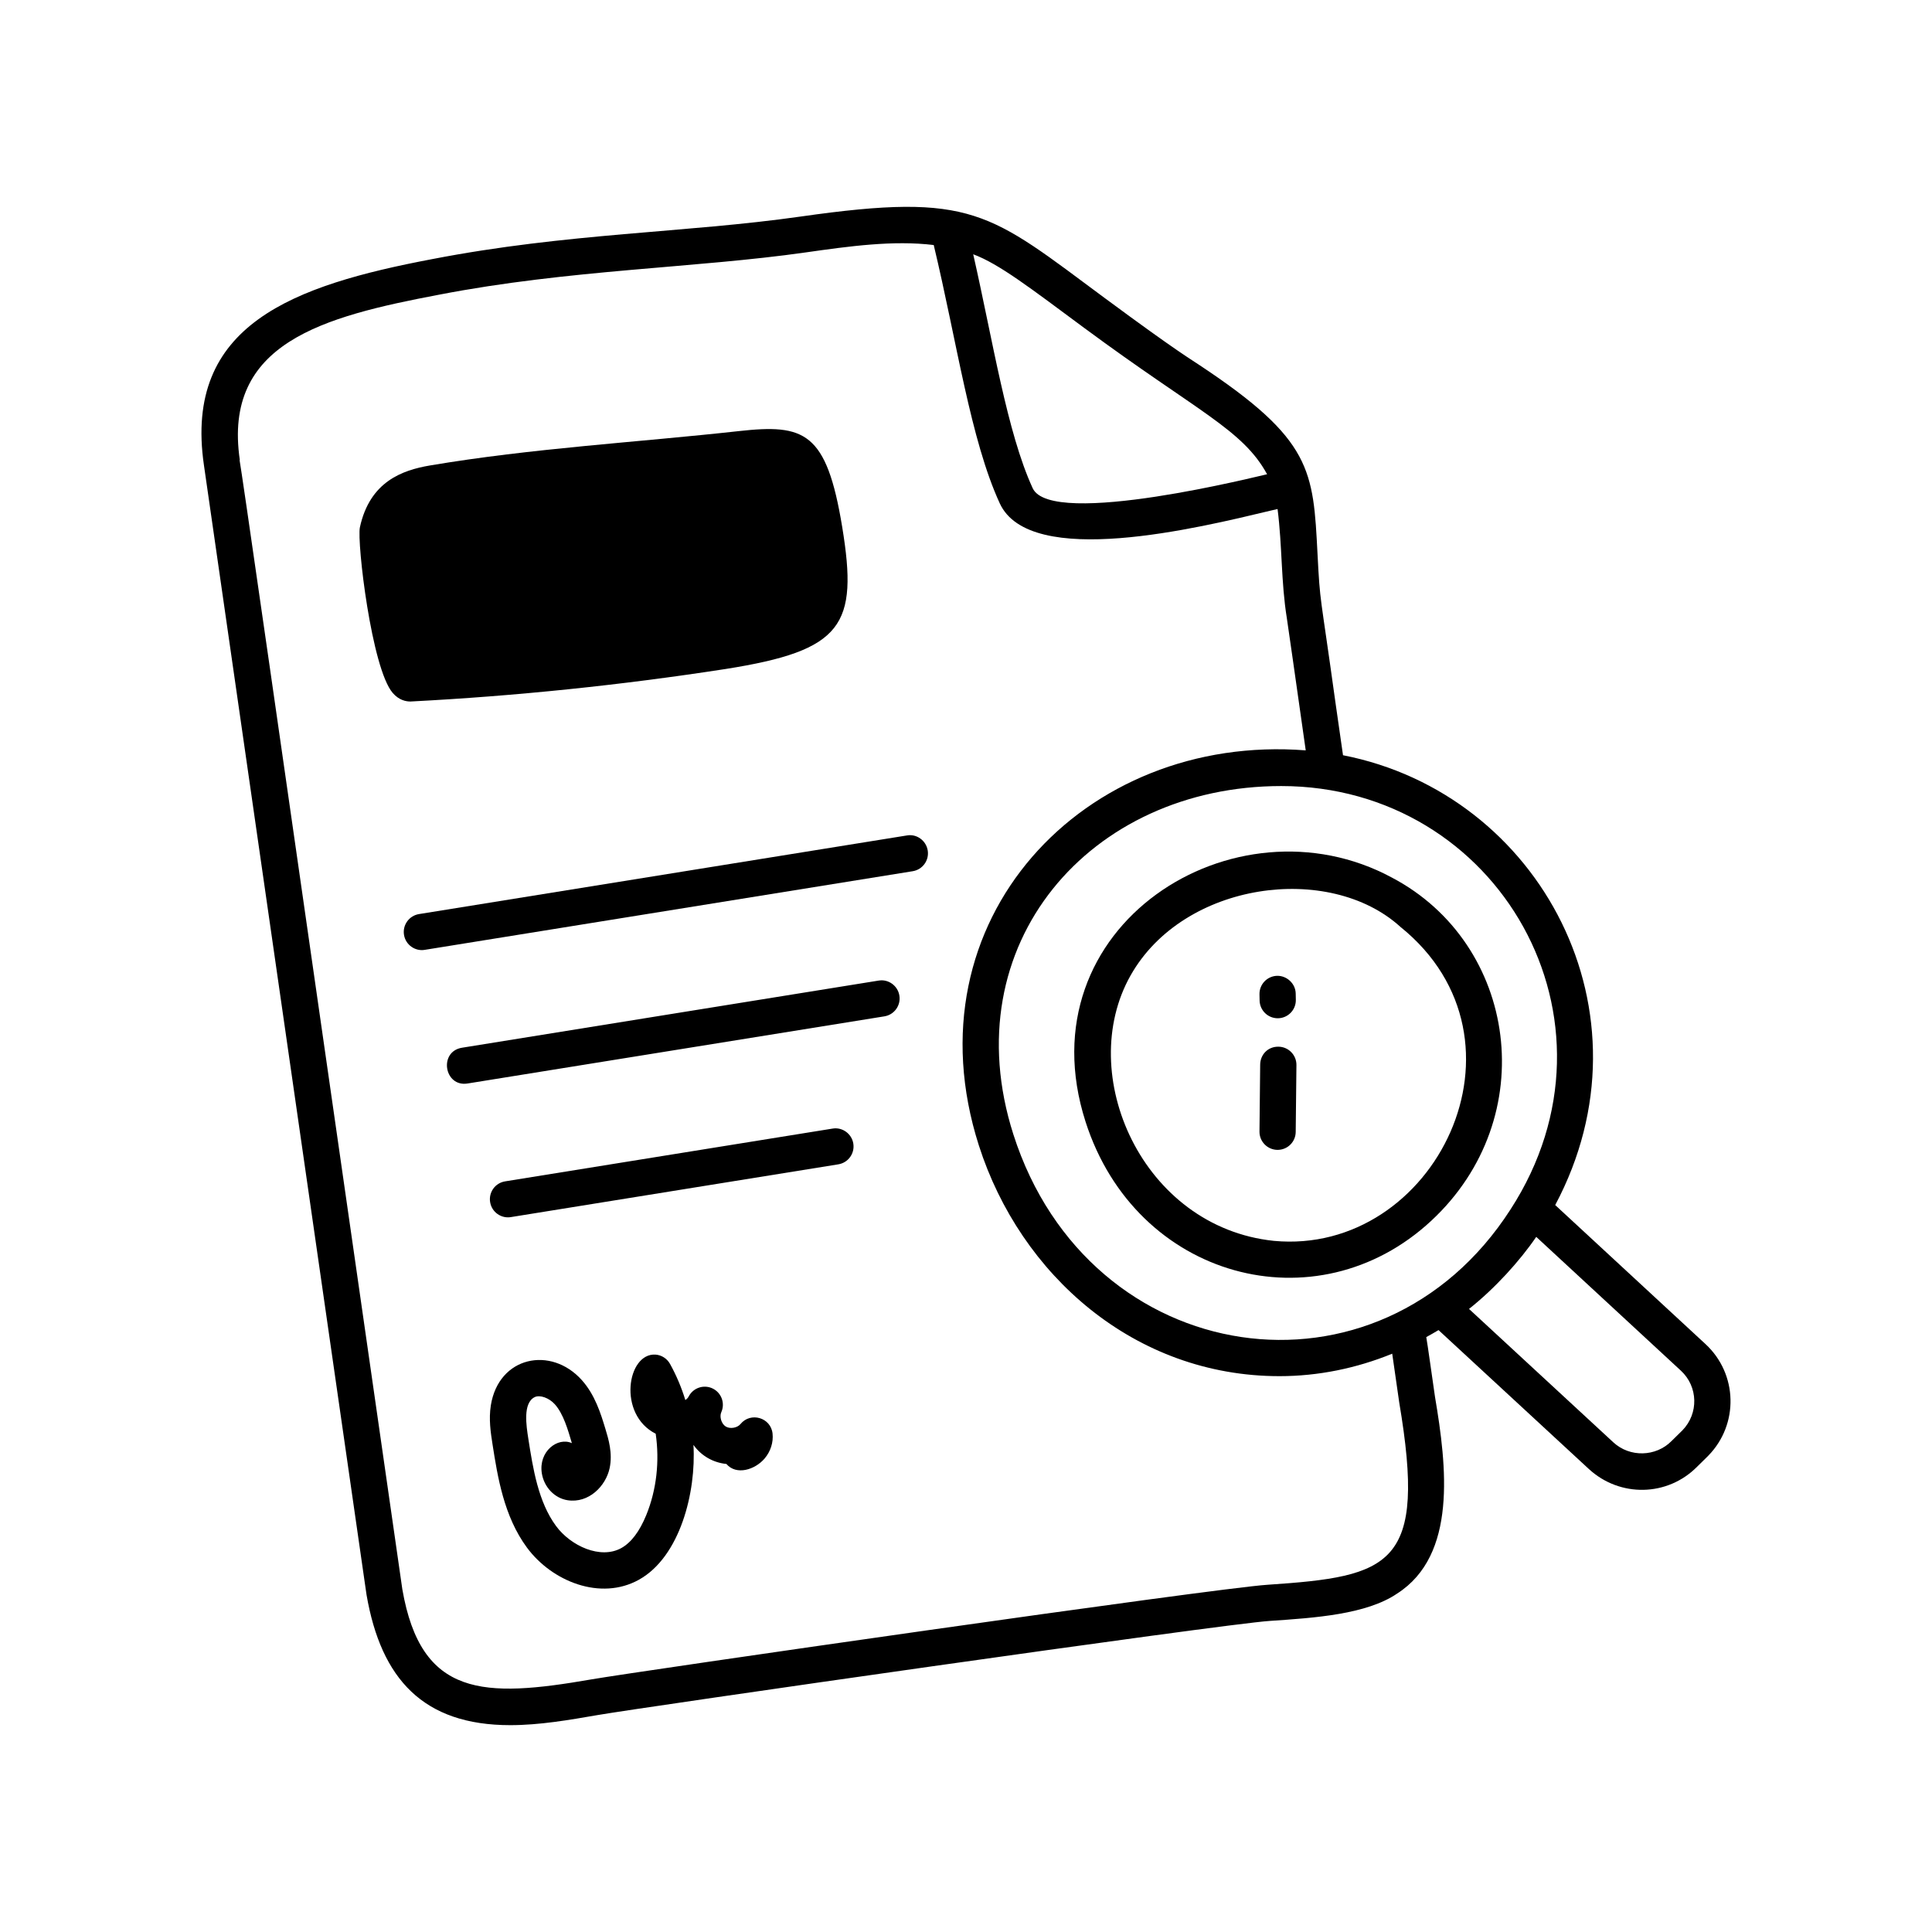
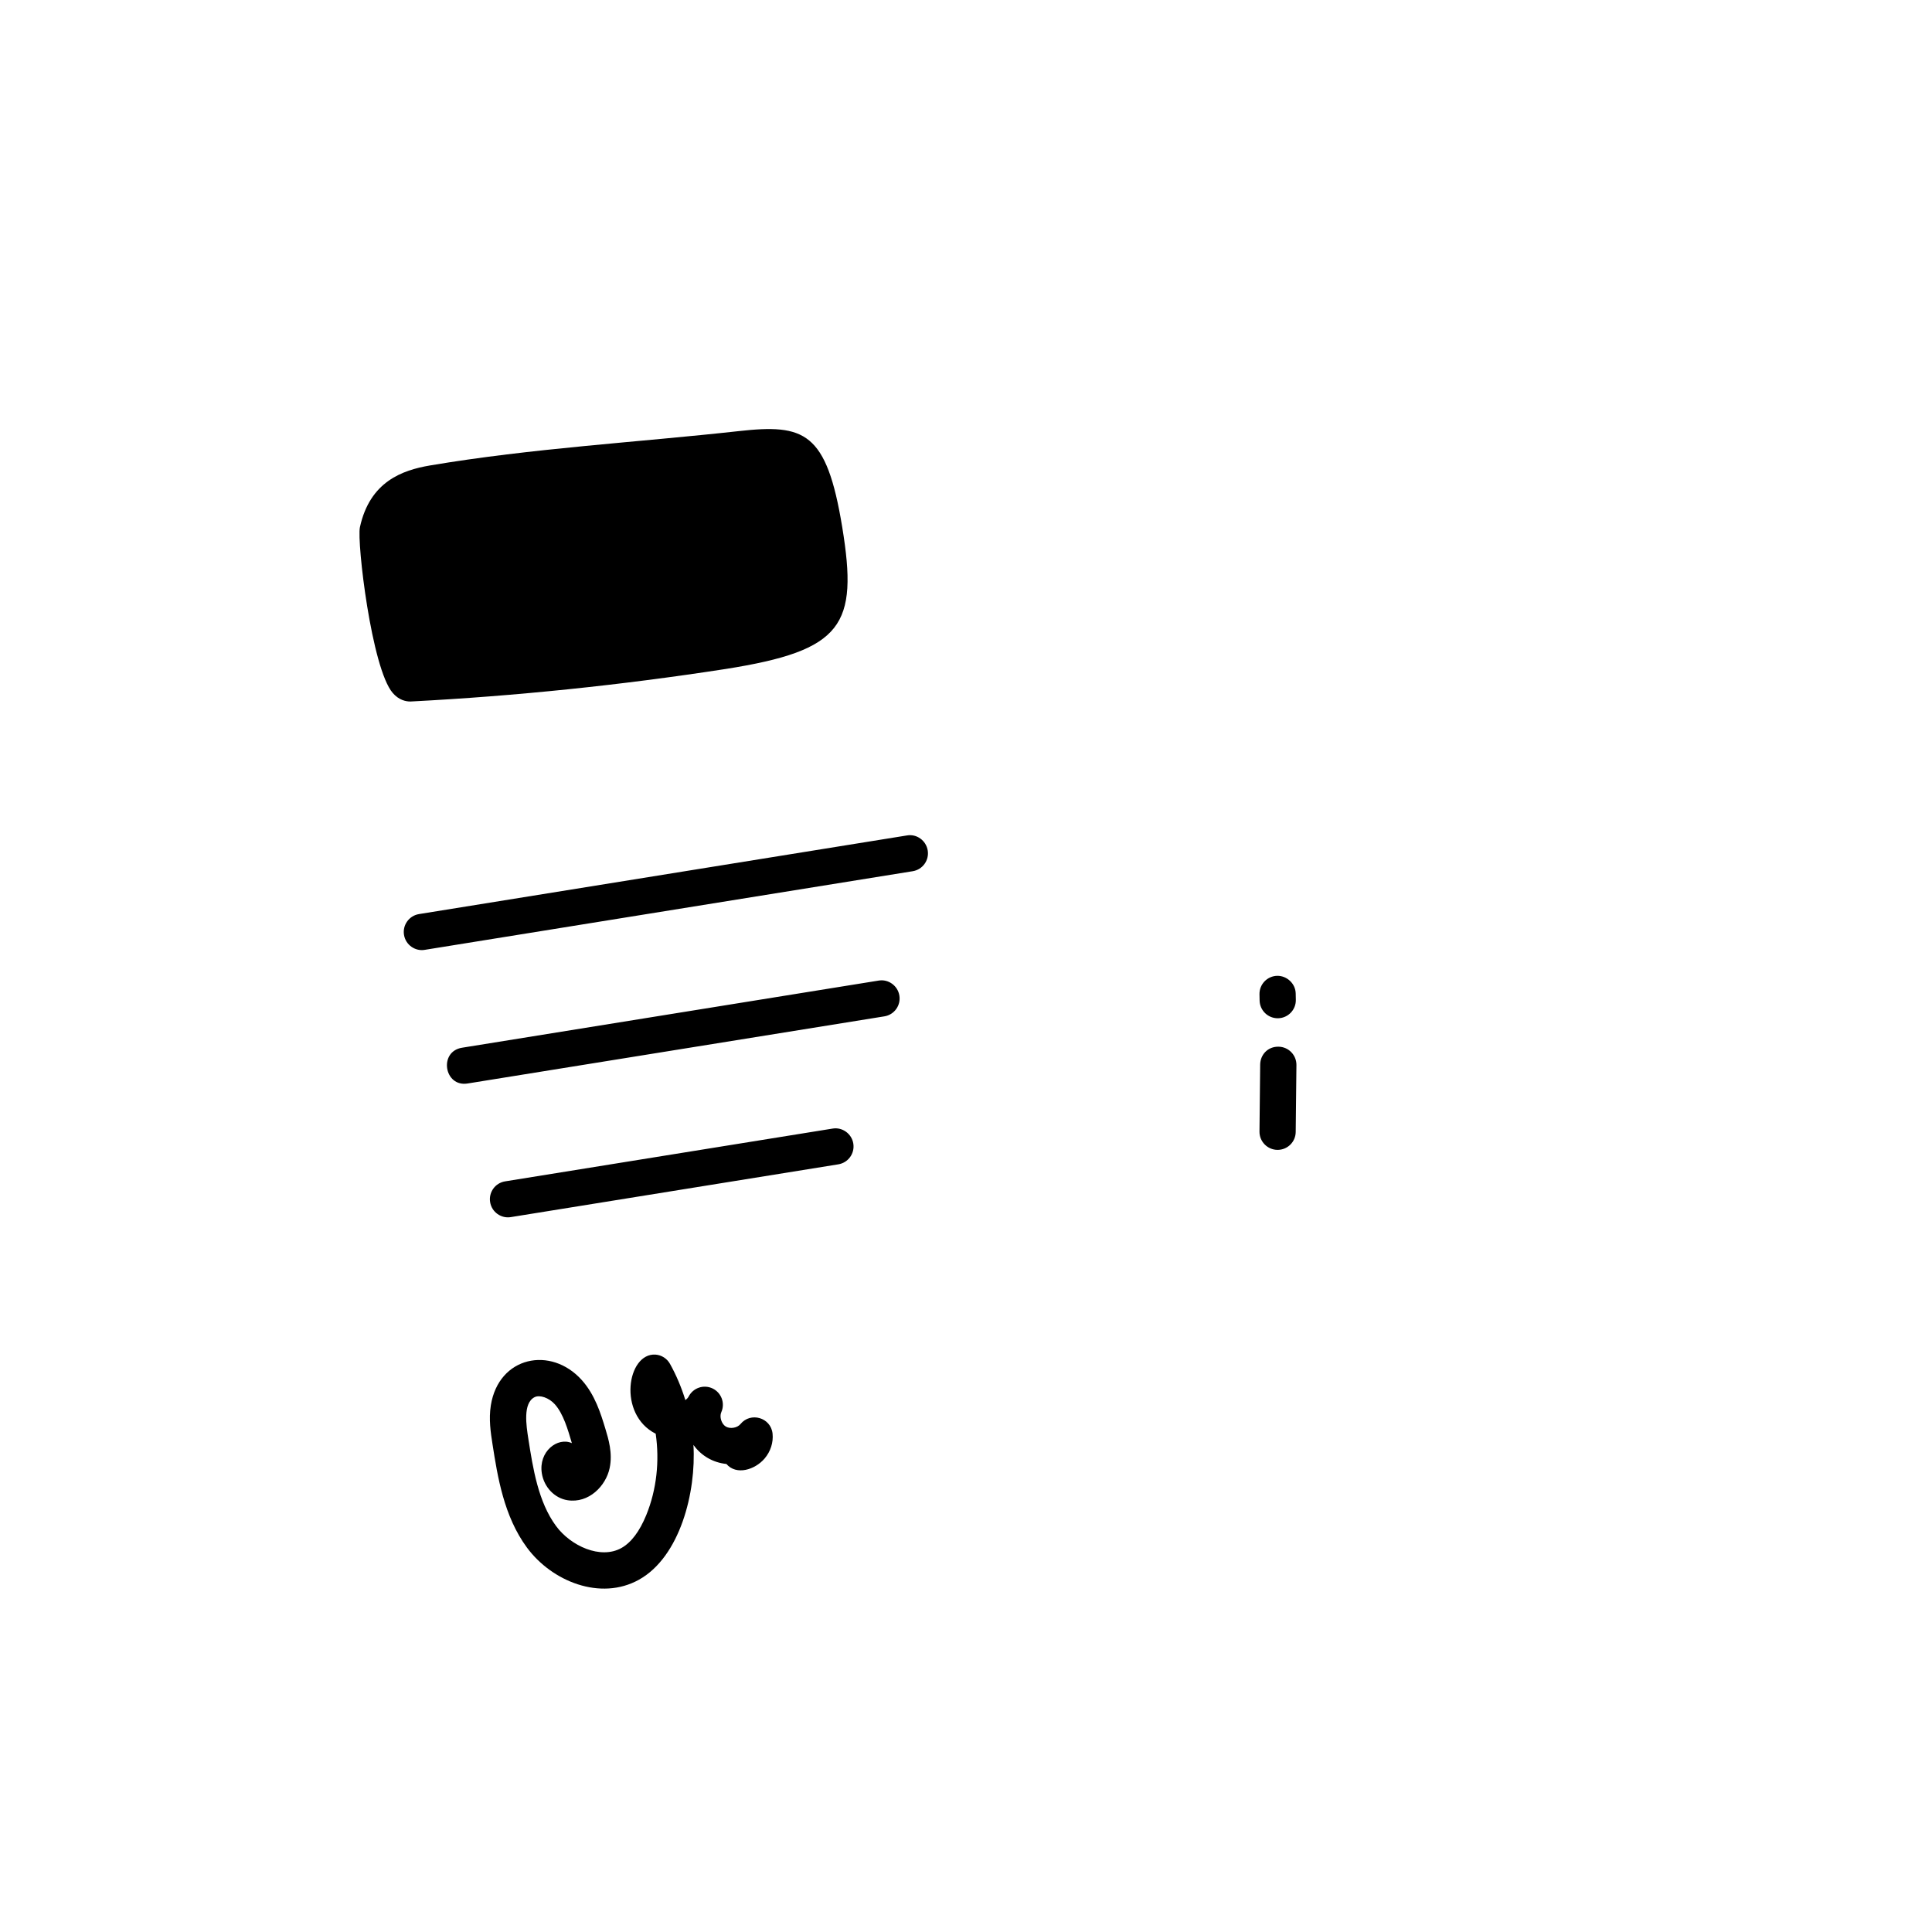
<svg xmlns="http://www.w3.org/2000/svg" width="64" height="64" viewBox="0 0 64 64" fill="none">
-   <path d="M35.961 37.161C37.631 42.367 43.612 43.97 47.412 40.44C51.097 37.016 50.262 31.259 46.112 29.073C40.907 26.26 33.879 30.671 35.961 37.161ZM46.388 30.702C51.058 34.46 47.537 41.606 42.197 41.105C37.832 40.649 35.604 35.579 37.453 32.311C39.208 29.202 44.031 28.56 46.388 30.702Z" fill="black" />
-   <path d="M16.903 57.148C17.87 57.148 18.861 56.976 19.789 56.815C21.294 56.554 40.453 53.803 42.061 53.695C43.563 53.594 45.266 53.48 46.282 52.789C48.27 51.515 47.928 48.586 47.536 46.272C47.471 45.83 47.285 44.492 47.247 44.293C47.383 44.217 47.52 44.143 47.653 44.061L52.632 48.662C53.664 49.613 55.241 49.577 56.219 48.587L56.58 48.232C56.583 48.229 56.585 48.226 56.588 48.223C57.605 47.185 57.566 45.515 56.499 44.526L51.518 39.919C54.908 33.556 51.034 26.297 44.489 25.018L44.24 23.282C43.721 19.53 43.733 20.058 43.645 18.357C43.502 15.572 43.465 14.567 39.744 12.101C39.495 11.928 39.081 11.711 36.621 9.892C32.758 7.033 32.242 6.358 26.526 7.173C22.708 7.717 18.803 7.715 14.319 8.583C9.733 9.453 6.072 10.747 6.756 15.412C13.854 64.723 11.735 50.008 12.143 52.835C12.625 55.62 14.025 57.148 16.903 57.148ZM50.89 40.973L55.684 45.407C56.254 45.935 56.273 46.825 55.734 47.38L55.371 47.737C54.852 48.262 53.989 48.282 53.446 47.781L48.663 43.36C49.517 42.684 50.341 41.777 50.89 40.973ZM50.04 40.061C45.697 46.818 36.073 45.409 33.569 37.578C31.557 31.282 36.107 26.039 42.442 26.039C49.639 26.039 54.094 33.799 50.04 40.061ZM35.908 10.857C39.678 13.646 41.162 14.222 41.974 15.71C41.894 15.718 34.826 17.526 34.208 16.17C33.358 14.319 32.897 11.318 32.239 8.423C33.1 8.744 34.124 9.537 35.908 10.857ZM14.544 9.762C18.861 8.927 23.036 8.883 26.695 8.361C28.121 8.158 29.591 7.953 30.931 8.117C31.705 11.348 32.147 14.557 33.117 16.671C34.12 18.86 39.721 17.482 42.079 16.918L42.321 16.862C42.479 18.106 42.434 19.276 42.628 20.475C42.807 21.708 42.766 21.425 43.254 24.857C35.909 24.282 30.04 30.481 32.426 37.944C33.8 42.239 37.587 45.587 42.384 45.587C43.661 45.587 44.928 45.329 46.119 44.843L46.351 46.457C47.267 51.875 46.097 52.222 41.981 52.498C40.203 52.616 21.126 55.365 19.584 55.633C16.021 56.251 13.949 56.228 13.328 52.648C8.703 20.452 8.052 15.934 7.936 15.239L7.944 15.238C7.375 11.356 10.707 10.49 14.544 9.762Z" fill="black" />
  <path d="M13.589 23.238C13.601 23.238 13.613 23.237 13.624 23.237C17.076 23.058 20.579 22.696 24.038 22.161C27.928 21.546 28.433 20.72 27.9 17.462C27.381 14.296 26.648 14.04 24.474 14.281C21.109 14.653 17.614 14.849 14.238 15.42C13.333 15.575 12.252 15.948 11.922 17.468C11.819 17.961 12.308 22.136 13.008 22.953C13.215 23.195 13.449 23.238 13.589 23.238ZM13.383 30.968C13.437 31.302 13.754 31.519 14.07 31.465L30.235 28.86C30.563 28.807 30.785 28.499 30.732 28.172C30.679 27.845 30.368 27.618 30.045 27.675L13.88 30.28C13.553 30.333 13.33 30.641 13.383 30.968ZM29.106 32.483L15.306 34.707C14.521 34.834 14.716 36.025 15.497 35.891L29.296 33.668C29.624 33.615 29.846 33.307 29.793 32.98C29.741 32.653 29.428 32.427 29.106 32.483ZM27.58 37.386L16.733 39.134C16.405 39.186 16.183 39.494 16.236 39.821C16.289 40.156 16.607 40.372 16.923 40.318L27.77 38.57C28.098 38.517 28.32 38.209 28.267 37.882C28.215 37.556 27.902 37.33 27.58 37.386ZM24.53 47.173C24.425 47.303 24.183 47.343 24.041 47.255C23.899 47.168 23.826 46.932 23.894 46.78C24.026 46.484 23.899 46.136 23.606 45.995C23.312 45.854 22.962 45.973 22.813 46.261C22.79 46.306 22.751 46.346 22.703 46.379C22.576 45.965 22.407 45.563 22.195 45.181C22.097 45.004 21.917 44.888 21.715 44.873C20.778 44.812 20.447 46.851 21.721 47.494C21.852 48.4 21.752 49.343 21.411 50.182C21.188 50.73 20.909 51.1 20.581 51.282C19.893 51.663 18.909 51.214 18.421 50.553C17.829 49.752 17.655 48.642 17.502 47.663C17.434 47.227 17.316 46.481 17.709 46.283C17.881 46.197 18.187 46.304 18.379 46.518C18.664 46.835 18.815 47.368 18.944 47.806C18.475 47.593 17.833 48.08 17.949 48.807C18.023 49.266 18.373 49.631 18.802 49.697C19.502 49.806 20.07 49.227 20.195 48.633C20.3 48.139 20.157 47.67 20.053 47.327C19.901 46.827 19.711 46.205 19.272 45.716C18.251 44.578 16.522 44.93 16.26 46.551C16.186 47.014 16.255 47.457 16.316 47.848C16.482 48.909 16.689 50.228 17.456 51.266C18.286 52.39 19.895 53.036 21.164 52.331C22.53 51.572 23.066 49.424 22.971 47.864C23.229 48.225 23.618 48.45 24.063 48.496C24.391 48.881 25.008 48.69 25.328 48.316C25.527 48.082 25.623 47.781 25.592 47.489C25.536 46.958 24.865 46.763 24.53 47.173ZM42.316 38.091H42.322C42.651 38.091 42.919 37.827 42.922 37.497L42.946 35.28C42.949 34.949 42.683 34.677 42.352 34.673C42 34.667 41.749 34.936 41.745 35.267L41.722 37.485C41.719 37.816 41.985 38.087 42.316 38.091ZM42.326 33.731C42.329 33.731 42.333 33.731 42.337 33.731C42.668 33.725 42.932 33.452 42.926 33.121L42.922 32.914C42.917 32.583 42.63 32.322 42.312 32.325C41.981 32.331 41.717 32.603 41.722 32.935L41.726 33.141C41.732 33.469 41.999 33.731 42.326 33.731Z" fill="black" />
</svg>